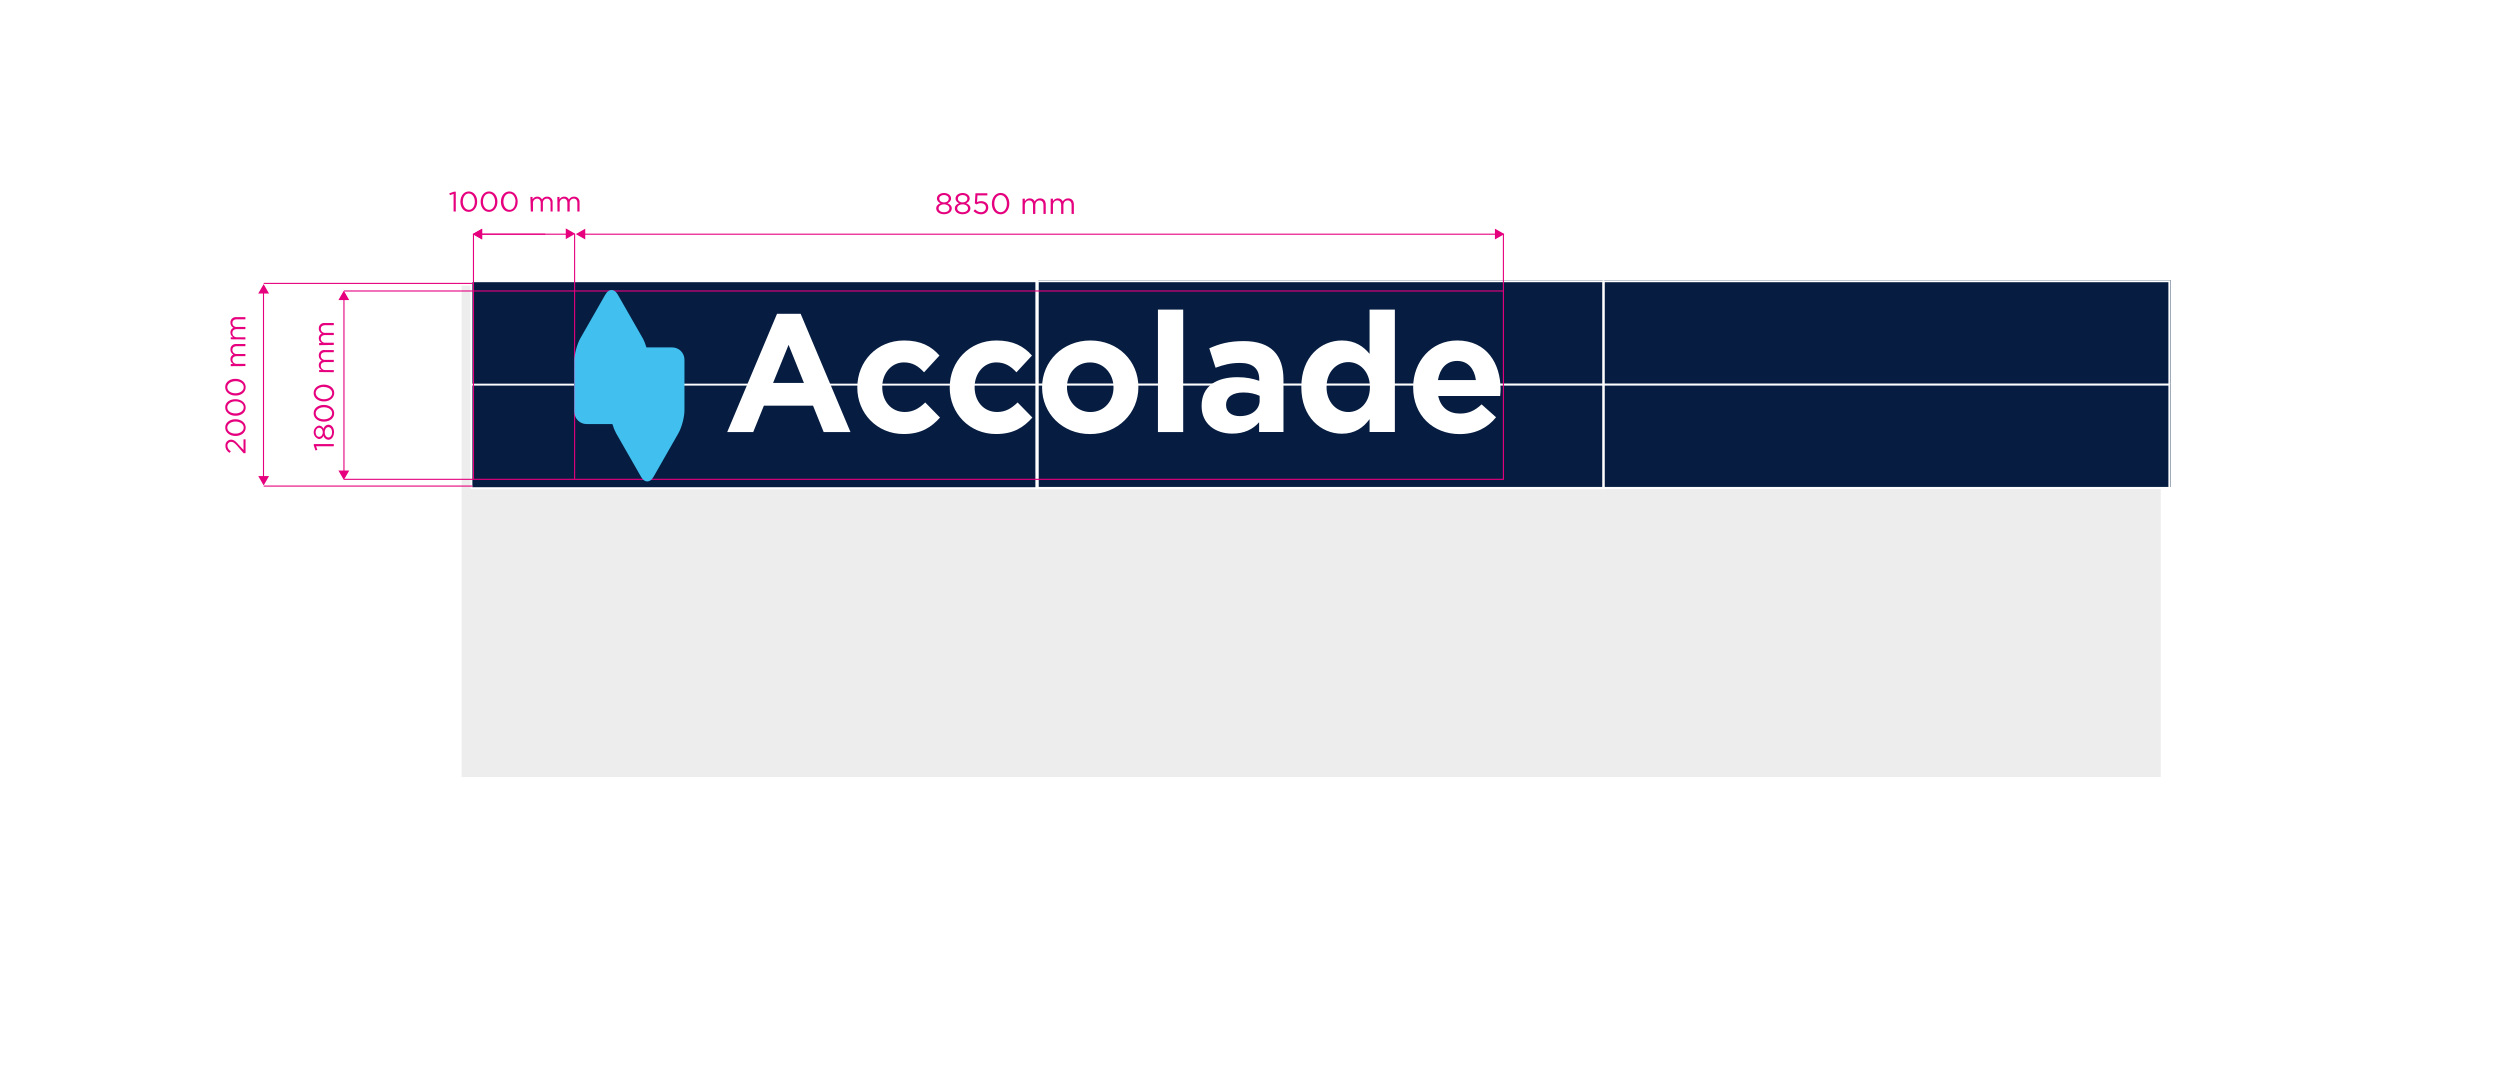
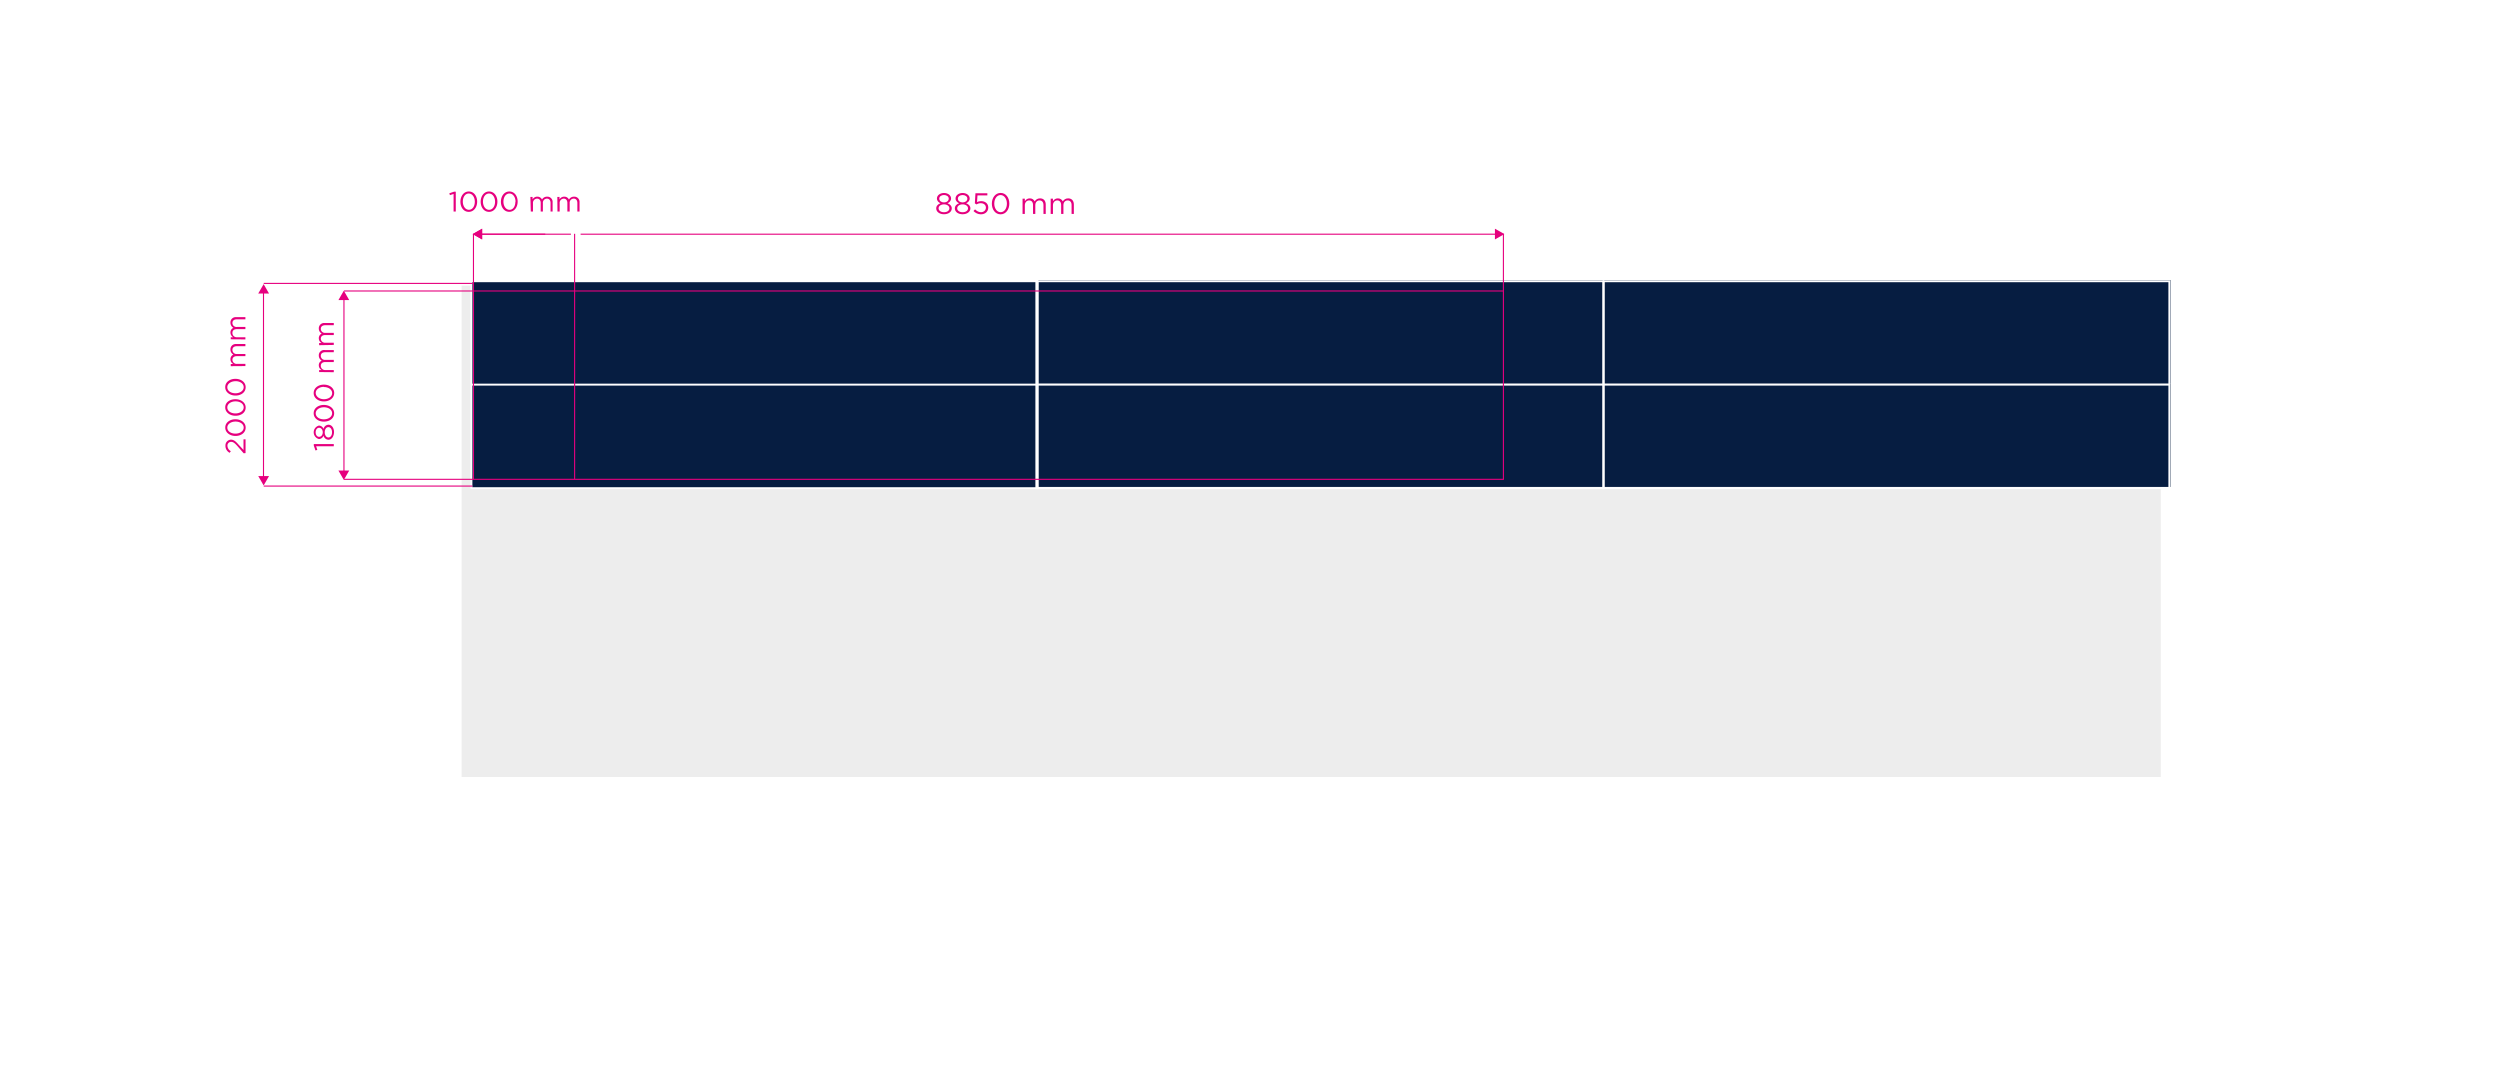
<svg xmlns="http://www.w3.org/2000/svg" width="888" height="384" fill="none">
  <path fill="#fff" d="M0 0h888v384H0z" />
  <g clip-path="url(#clip0_935_3832)">
    <path d="M767.508 101.457h-603.54v174.544h603.54V101.457z" fill="#EDEDED" />
    <path d="M368.376 99.916H167.448v36.732h200.928V99.916zm402.611-.428H368.818v36.732h402.169V99.488z" fill="#061D41" />
    <path d="M368.376 136.646H167.448v36.732h200.928v-36.732zm402.611-.425H368.818v36.731h402.169v-36.731z" fill="#061D41" />
    <path d="M167.448 136.62V99.94m200.928 36.68H167.448v36.784h200.928V136.62zm0-36.731H167.448v36.731h200.928V99.889zm-200.928 73.515V136.62v36.784zm201.11-36.784V99.94M569.5 136.62H368.558v36.784H569.5V136.62zm0-36.731H368.558v36.731H569.5V99.889zm-200.942 73.515V136.62v36.784zm-.441-73.463v36.68m0 0v36.784-36.784z" stroke="#fff" stroke-width=".69" />
    <path d="M93.672 100.666h74.159m-45.633 2.693H534.19M204.102 83.045v87.196M534.01 83.045v87.408m-440.338 2.201h74.137m-45.611-2.396h411.755M168.175 83.045v87.11" stroke="#E6007E" stroke-width=".39" />
    <path d="M112.291 158.514l.416 1.295-.649.194-.598-1.722v-.556h7.103v.789h-6.272zm4.376-2.316a1.898 1.898 0 01-1.753-1.451 1.786 1.786 0 01-1.623 1.205 2.48 2.48 0 01-1.863-2.396 2.48 2.48 0 011.863-2.395 1.785 1.785 0 011.623 1.204 1.893 1.893 0 011.727-1.502c1.195 0 2 1.14 2 2.59s-.792 2.745-1.974 2.745zm-3.324-4.247c-.701 0-1.22.686-1.22 1.605 0 .92.506 1.606 1.22 1.606.766 0 1.299-.712 1.299-1.606 0-.893-.533-1.605-1.299-1.605zm3.298-.233c-.792 0-1.298.815-1.298 1.838 0 1.023.545 1.839 1.298 1.839.714 0 1.299-.686 1.299-1.839 0-1.152-.585-1.838-1.299-1.838zm-1.584-1.956c-1.974 0-3.636-1.165-3.636-2.978 0-1.813 1.649-2.952 3.623-2.952 1.974 0 3.648 1.165 3.648 2.978 0 1.813-1.661 2.952-3.635 2.952zm0-5.101c-1.532 0-2.909.841-2.909 2.149s1.299 2.136 2.896 2.136c1.545 0 2.921-.841 2.921-2.162s-1.376-2.123-2.908-2.123zm0-2.071c-1.974 0-3.636-1.178-3.636-2.978 0-1.8 1.623-2.991 3.636-2.991 1.974 0 3.648 1.165 3.648 2.965 0 1.8-1.674 3.004-3.648 3.004zm0-5.179c-1.532 0-2.909.854-2.909 2.149s1.312 2.24 2.909 2.24c1.545 0 2.921-.842 2.921-2.149 0-1.308-1.389-2.175-2.921-2.175v-.065zm-1.701-5.258v-.712h.87a1.931 1.931 0 01-.987-1.683 1.748 1.748 0 011.039-1.657 2.093 2.093 0 01-1.039-1.839 1.87 1.87 0 012.104-1.929h3.22v.777h-3.038c-1.013 0-1.571.492-1.571 1.295a1.424 1.424 0 00.484 1.072 1.454 1.454 0 001.126.352h2.999v.777h-3.064c-.974 0-1.545.518-1.545 1.295a1.49 1.49 0 00.471 1.136c.154.145.338.257.539.326.201.07.414.097.626.078h2.973v.764l-5.207-.052zm0-9.541v-.777h.87a1.906 1.906 0 01-.987-1.67 1.77 1.77 0 011.039-1.671 2.062 2.062 0 01-1.039-1.825 1.877 1.877 0 012.104-1.929h3.22v.776h-3.038c-1.013 0-1.571.505-1.571 1.295a1.439 1.439 0 00.489 1.067 1.446 1.446 0 001.121.357h2.999v.777h-3.064c-.974 0-1.545.505-1.545 1.295a1.485 1.485 0 001.032 1.372c.195.063.4.085.604.065h2.973v.777l-5.207.091z" fill="#E6007E" />
    <path d="M122.172 168.251v-64.142" stroke="#E6007E" stroke-width=".39" />
    <path d="M120.212 167.139l1.909 3.34 1.921-3.34h-3.83zm3.83-60.556l-1.921-3.327-1.909 3.327h3.83zm37.07-37.689l-1.298.414-.221-.647 1.714-.583h.584v7.07h-.779v-6.254zm2.428 2.758c0-1.968 1.168-3.638 2.986-3.638 1.818 0 2.96 1.644 2.96 3.612 0 1.968-1.168 3.625-2.986 3.625-1.818 0-2.96-1.631-2.96-3.6zm5.115 0c0-1.54-.844-2.913-2.155-2.913s-2.103 1.333-2.103 2.874c0 1.528.843 2.9 2.168 2.9 1.324 0 2.09-1.333 2.09-2.861zm2.078 0c0-1.968 1.181-3.638 2.986-3.638 1.805 0 2.961 1.644 2.961 3.612 0 1.968-1.169 3.625-2.974 3.625-1.805 0-2.973-1.631-2.973-3.6zm5.116 0c0-1.54-.844-2.913-2.143-2.913-1.298 0-2.155 1.294-2.155 2.887 0 1.528.857 2.9 2.168 2.9 1.312 0 2.13-1.346 2.13-2.874zm2.077 0c0-1.968 1.181-3.638 2.999-3.638s2.947 1.631 2.947 3.599c0 1.968-1.168 3.625-2.973 3.625s-2.973-1.618-2.973-3.586zm5.193 0c0-1.54-.844-2.913-2.155-2.913s-2.142 1.294-2.142 2.887c0 1.528.844 2.9 2.168 2.9 1.324 0 2.065-1.346 2.065-2.874h.064zm5.272-1.697h.779v.88a1.88 1.88 0 011.675-.984 1.783 1.783 0 011.675 1.036 2.034 2.034 0 011.831-1.036 1.873 1.873 0 011.839 1.252c.087.25.12.517.095.78v3.264h-.727v-3.03c0-1.01-.506-1.567-1.298-1.567a1.455 1.455 0 00-1.428 1.606v2.99h-.779v-3.055c0-.971-.507-1.54-1.299-1.54a1.51 1.51 0 00-1.371 1.031 1.487 1.487 0 00-.07.6v2.965h-.779l-.143-5.192zm9.569 0h.779v.88a1.883 1.883 0 011.675-.984 1.783 1.783 0 011.675 1.036 2.053 2.053 0 011.831-1.036 1.873 1.873 0 011.839 1.252c.087.25.12.517.096.78v3.264h-.779v-3.03c0-1.01-.507-1.567-1.299-1.567a1.454 1.454 0 00-1.428 1.606v2.99h-.818v-3.055c0-.971-.519-1.54-1.298-1.54a1.51 1.51 0 00-1.372 1.031 1.505 1.505 0 00-.07.6v2.965h-.779l-.052-5.192z" fill="#E6007E" />
    <path d="M170.161 83.188h23.514" stroke="#E6007E" stroke-width=".39" />
    <path d="M171.226 81.232l-3.35 1.917 3.35 1.903v-3.82z" fill="#E6007E" />
    <path d="M169.629 83.188h33.161" stroke="#E6007E" stroke-width=".39" />
-     <path d="M171.291 81.232l-3.35 1.917 3.35 1.903v-3.82z" fill="#E6007E" />
+     <path d="M171.291 81.232l-3.35 1.917 3.35 1.903z" fill="#E6007E" />
    <path d="M206.231 83.188h326.026" stroke="#E6007E" stroke-width=".39" />
-     <path d="M207.88 81.232l-3.35 1.917 3.35 1.903v-3.82zm-6.92 3.703l3.35-1.904-3.35-1.916v3.82z" fill="#E6007E" />
    <path d="M569.63 136.62V99.94m200.929 36.68H569.63v36.784h200.929V136.62zm0-36.731H569.63v36.731h200.929V99.889zM569.63 173.404V136.62v36.784z" stroke="#fff" stroke-width=".69" />
    <path d="M86.557 161.002l-2.26-2.59c-.96-1.074-1.505-1.463-2.207-1.463a1.3 1.3 0 00-1.298 1.425 2.21 2.21 0 001.207 1.877l-.428.583a2.767 2.767 0 01-1.493-2.59 2.016 2.016 0 01.542-1.43 2.028 2.028 0 011.392-.642c1.026 0 1.662.544 2.74 1.774l1.74 1.878v-3.781h.727v4.907l-.662.052zm-2.896-6.15c-1.973 0-3.648-1.178-3.648-2.978 0-1.8 1.636-2.952 3.61-2.952 1.973 0 3.635 1.165 3.635 2.965 0 1.8-1.623 2.965-3.597 2.965zm0-5.114c-1.545 0-2.921.841-2.921 2.149s1.298 2.136 2.895 2.136c1.532 0 2.922-.841 2.922-2.149s-1.364-2.136-2.896-2.136zm.001-2.059c-1.987 0-3.662-1.178-3.662-2.991 0-1.813 1.649-2.887 3.623-2.887 1.973 0 3.635 1.165 3.635 2.965 0 1.799-1.623 2.913-3.596 2.913zm0-5.114c-1.546 0-2.922.841-2.922 2.149s1.299 2.136 2.895 2.136c1.533 0 2.922-.841 2.922-2.162s-1.363-2.123-2.895-2.123zm0-2.06c-1.987 0-3.662-1.178-3.662-2.99 0-1.813 1.649-2.953 3.623-2.953 1.973 0 3.635 1.166 3.635 2.978 0 1.813-1.623 2.965-3.596 2.965zm0-5.101c-1.546 0-2.922.842-2.922 2.149 0 1.308 1.299 2.137 2.895 2.137 1.533 0 2.922-.842 2.922-2.163 0-1.32-1.363-2.136-2.895-2.136v.013zm-1.702-5.335v-.777h.884a1.878 1.878 0 01-.987-1.67 1.757 1.757 0 011.039-1.67 2.042 2.042 0 01-1.04-1.826 1.859 1.859 0 011.256-1.833 1.88 1.88 0 01.783-.096h3.272v.777H84.13c-1.013 0-1.571.492-1.571 1.295a1.445 1.445 0 00.47 1.102c.152.139.333.245.53.31.196.064.404.086.61.064h3v.764h-3.065c-.974 0-1.545.518-1.545 1.294a1.503 1.503 0 001.636 1.451h2.973v.776l-5.206.039zm0-9.554v-.725h.884a1.91 1.91 0 01-.987-1.683 1.744 1.744 0 011.039-1.658 2.072 2.072 0 01-1.039-1.838 1.847 1.847 0 011.246-1.863c.255-.087.525-.119.793-.092h3.272v.764h-3.039c-1.013 0-1.57.505-1.57 1.294a1.435 1.435 0 001.009 1.369c.194.06.398.079.6.056h3v.776h-3.065c-.974 0-1.545.505-1.545 1.295a1.5 1.5 0 001.636 1.58h2.974v.764l-5.207-.039z" fill="#E6007E" />
    <path d="M93.595 170.816v-67.793" stroke="#E6007E" stroke-width=".39" />
    <path d="M91.725 169.094l1.921 3.34 1.909-3.327-3.83-.013zm3.83-64.841l-1.909-3.327-1.921 3.327h3.83zm435.443-19.201l3.35-1.916-3.35-1.904v3.82z" fill="#E6007E" />
    <g clip-path="url(#clip1_935_3832)">
      <path d="M275.998 111.463h8.391l17.698 41.997h-9.518l-3.776-9.357h-17.462l-3.788 9.357h-9.23l17.685-41.997zm9.557 24.55l-5.453-13.528-5.506 13.528h10.959zm18.97 1.653v-.106c0-9.117 6.882-16.621 16.57-16.621 5.965 0 9.675 2.013 12.612 5.345l-5.48 5.958c-1.993-2.146-4.011-3.519-7.184-3.519-4.497 0-7.669 3.998-7.669 8.703v.12c0 4.892 3.107 8.797 8.01 8.797 3.015 0 5.086-1.306 7.263-3.386l5.243 5.358c-3.067 3.399-6.633 5.851-12.913 5.851-9.53 0-16.465-7.397-16.465-16.526m32.839.026v-.106c0-9.117 6.883-16.621 16.558-16.621 5.965 0 9.688 2.013 12.651 5.345l-5.519 5.958c-1.993-2.146-4.012-3.519-7.184-3.519-4.484 0-7.67 3.998-7.67 8.703v.12c0 4.892 3.107 8.797 8.01 8.797 3.016 0 5.087-1.306 7.263-3.386l5.244 5.358c-3.068 3.399-6.594 5.851-12.913 5.851-9.518 0-16.453-7.397-16.453-16.526m32.814.026v-.106c0-9.183 7.315-16.621 17.16-16.621 9.846 0 17.043 7.331 17.043 16.501v.12c0 9.183-7.315 16.62-17.161 16.62-9.845 0-17.042-7.344-17.042-16.527m25.367.013v-.106c0-4.705-3.369-8.824-8.325-8.824-4.955 0-8.206 3.999-8.206 8.704v.12c0 4.704 3.369 8.796 8.324 8.796 4.956 0 8.207-3.985 8.207-8.69zm24.751-27.695h-8.967v43.489h8.967v-43.489zm6.542 34.306v-.12c0-6.971 5.243-10.183 12.755-10.183 3.16 0 5.48.533 7.722 1.293v-.533c0-3.746-2.281-5.825-6.778-5.825-3.408 0-5.834.653-8.744 1.706l-2.229-6.89c3.461-1.546 6.896-2.573 12.271-2.573 4.89 0 8.443 1.32 10.671 3.572 2.373 2.386 3.409 5.891 3.409 10.183v18.526h-8.653v-3.452c-2.176 2.452-5.191 4.038-9.557 4.038-5.964 0-10.867-3.452-10.867-9.769m20.608-2.039v-1.613c-1.573-.733-3.566-1.186-5.729-1.186-3.854 0-6.188 1.559-6.188 4.411v.12c0 2.426 1.993 3.866 4.864 3.866 4.208 0 7.066-2.32 7.066-5.598m14.801-4.651v-.12c0-10.663 6.922-16.5 14.394-16.5 4.772 0 7.735 2.199 9.846 4.758v-15.727h8.98v43.489h-8.98v-4.585c-2.177 2.973-5.192 5.185-9.846 5.185-7.367 0-14.394-5.851-14.394-16.5zm24.358 0v-.12c0-5.318-3.501-8.823-7.67-8.823-4.168 0-7.734 3.465-7.734 8.823v.12c0 5.291 3.553 8.796 7.734 8.796 4.182 0 7.67-3.505 7.67-8.796zm15.364.106v-.106c0-9.117 6.424-16.621 15.627-16.621 10.566 0 15.417 8.291 15.417 17.327 0 .706-.079 1.546-.144 2.386h-22.012c.905 4.105 3.724 6.251 7.722 6.251 3.015 0 5.191-.947 7.695-3.266l5.139 4.572c-2.962 3.692-7.223 5.984-12.939 5.984-9.491 0-16.505-6.744-16.505-16.527zm22.286-2.665c-.537-4.052-2.871-6.798-6.659-6.798-3.789 0-6.149 2.679-6.83 6.798h13.503-.014z" fill="#fff" />
      <path d="M238.819 123.406h-9.203c-.38-1.24-.839-2.412-1.324-3.279l-8.901-15.554c-1.193-2.092-3.133-2.092-4.34 0l-8.888 15.554c-1.193 2.079-2.163 5.745-2.163 8.157v17.966c0 2.413 1.953 4.372 4.313 4.372h9.203c.367 1.226.839 2.386 1.324 3.265l8.915 15.568c1.18 2.079 3.133 2.079 4.326 0l8.888-15.568c1.18-2.079 2.15-5.744 2.15-8.143v-17.98c0-2.386-1.94-4.358-4.313-4.358" fill="#41C0F0" />
    </g>
    <path d="M335.308 76.105c-1.565 0-2.762-.85-2.762-2.079v-.021c0-.871.63-1.491 1.512-1.806-.682-.315-1.26-.84-1.26-1.69v-.022c0-1.133 1.166-1.942 2.51-1.942 1.344 0 2.509.808 2.509 1.942v.022c0 .85-.577 1.375-1.26 1.69.872.326 1.512.924 1.512 1.796v.02c0 1.25-1.197 2.09-2.761 2.09zm0-4.2c.934 0 1.68-.546 1.68-1.344v-.021c0-.725-.725-1.27-1.68-1.27-.956 0-1.68.535-1.68 1.27v.021c0 .798.745 1.344 1.68 1.344zm0 3.475c1.207 0 1.921-.63 1.921-1.375v-.021c0-.819-.85-1.396-1.921-1.396-1.071 0-1.922.577-1.922 1.396v.021c0 .735.714 1.376 1.922 1.376zm6.613.725c-1.564 0-2.761-.85-2.761-2.079v-.021c0-.871.63-1.491 1.512-1.806-.683-.315-1.26-.84-1.26-1.69v-.022c0-1.133 1.165-1.942 2.509-1.942 1.344 0 2.51.808 2.51 1.942v.022c0 .85-.578 1.375-1.26 1.69.871.326 1.512.924 1.512 1.796v.02c0 1.25-1.197 2.09-2.762 2.09zm0-4.2c.935 0 1.68-.546 1.68-1.344v-.021c0-.725-.724-1.27-1.68-1.27-.955 0-1.68.535-1.68 1.27v.021c0 .798.746 1.344 1.68 1.344zm0 3.475c1.208 0 1.922-.63 1.922-1.375v-.021c0-.819-.851-1.396-1.922-1.396S340 73.165 340 73.984v.021c0 .735.714 1.376 1.921 1.376zm6.488.746c-1.05 0-1.963-.504-2.625-1.166l.546-.598c.641.62 1.344 1.008 2.09 1.008 1.05 0 1.774-.704 1.774-1.627v-.021c0-.914-.756-1.544-1.827-1.544-.619 0-1.113.189-1.543.42l-.557-.367.21-3.581h4.232v.766h-3.507l-.158 2.353c.431-.19.84-.326 1.449-.326 1.428 0 2.541.84 2.541 2.247v.021c0 1.439-1.092 2.415-2.625 2.415zm6.996 0c-1.9 0-3.097-1.722-3.097-3.78v-.021c0-2.058 1.228-3.801 3.118-3.801s3.087 1.722 3.087 3.78v.021c0 2.058-1.218 3.801-3.108 3.801zm.021-.756c1.376 0 2.226-1.418 2.226-3.024v-.021c0-1.606-.882-3.045-2.247-3.045-1.375 0-2.236 1.407-2.236 3.024v.021c0 1.606.882 3.045 2.257 3.045zm7.788.63v-5.428h.808v.913c.357-.535.84-1.029 1.754-1.029.882 0 1.449.472 1.743 1.081.388-.598.966-1.081 1.911-1.081 1.249 0 2.016.84 2.016 2.184V76h-.809v-3.171c0-1.05-.525-1.638-1.407-1.638-.819 0-1.491.609-1.491 1.68V76h-.808v-3.192c0-1.019-.536-1.617-1.397-1.617s-1.512.714-1.512 1.712V76h-.808zm9.987 0v-5.428h.808v.913c.357-.535.84-1.029 1.754-1.029.882 0 1.449.472 1.743 1.081.388-.598.966-1.081 1.911-1.081 1.249 0 2.016.84 2.016 2.184V76h-.809v-3.171c0-1.05-.525-1.638-1.407-1.638-.819 0-1.491.609-1.491 1.68V76h-.808v-3.192c0-1.019-.536-1.617-1.397-1.617s-1.512.714-1.512 1.712V76h-.808z" fill="#E5007E" />
  </g>
  <defs>
    <clipPath id="clip0_935_3832">
      <path fill="#fff" transform="translate(80 68)" d="M0 0h691v208H0z" />
    </clipPath>
    <clipPath id="clip1_935_3832">
-       <path fill="#fff" transform="translate(204 103)" d="M0 0h329v68H0z" />
-     </clipPath>
+       </clipPath>
  </defs>
</svg>